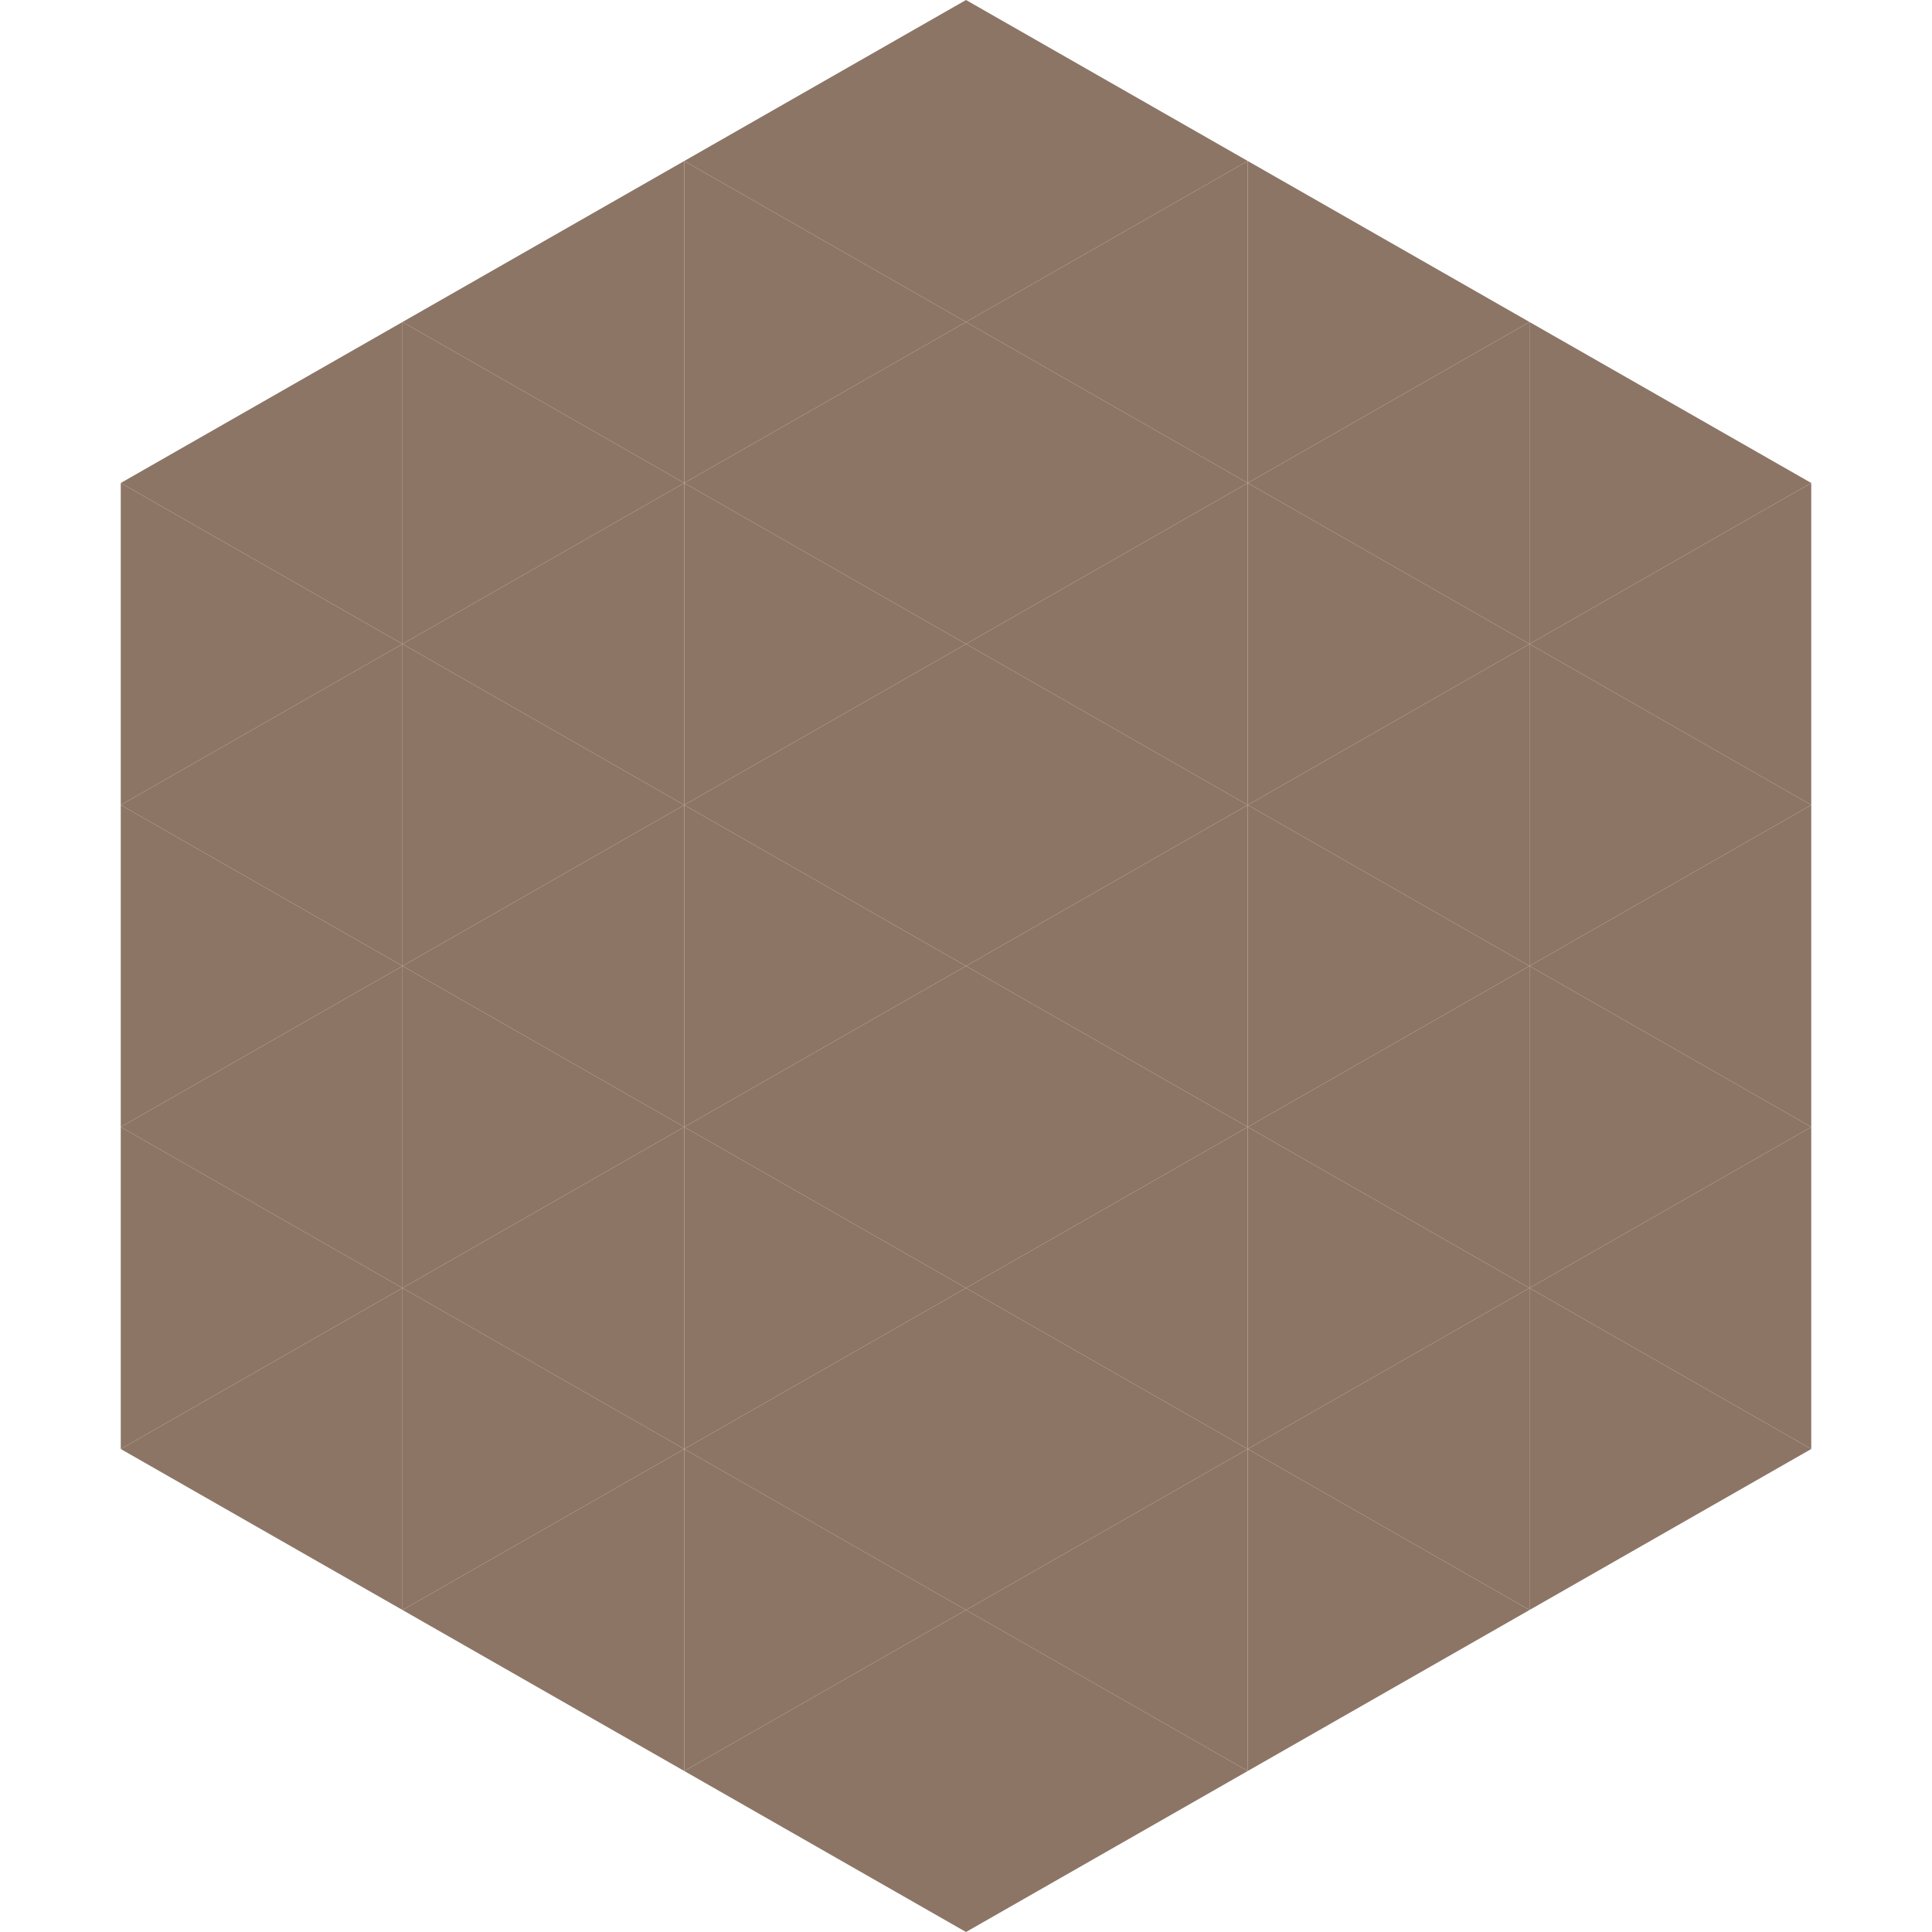
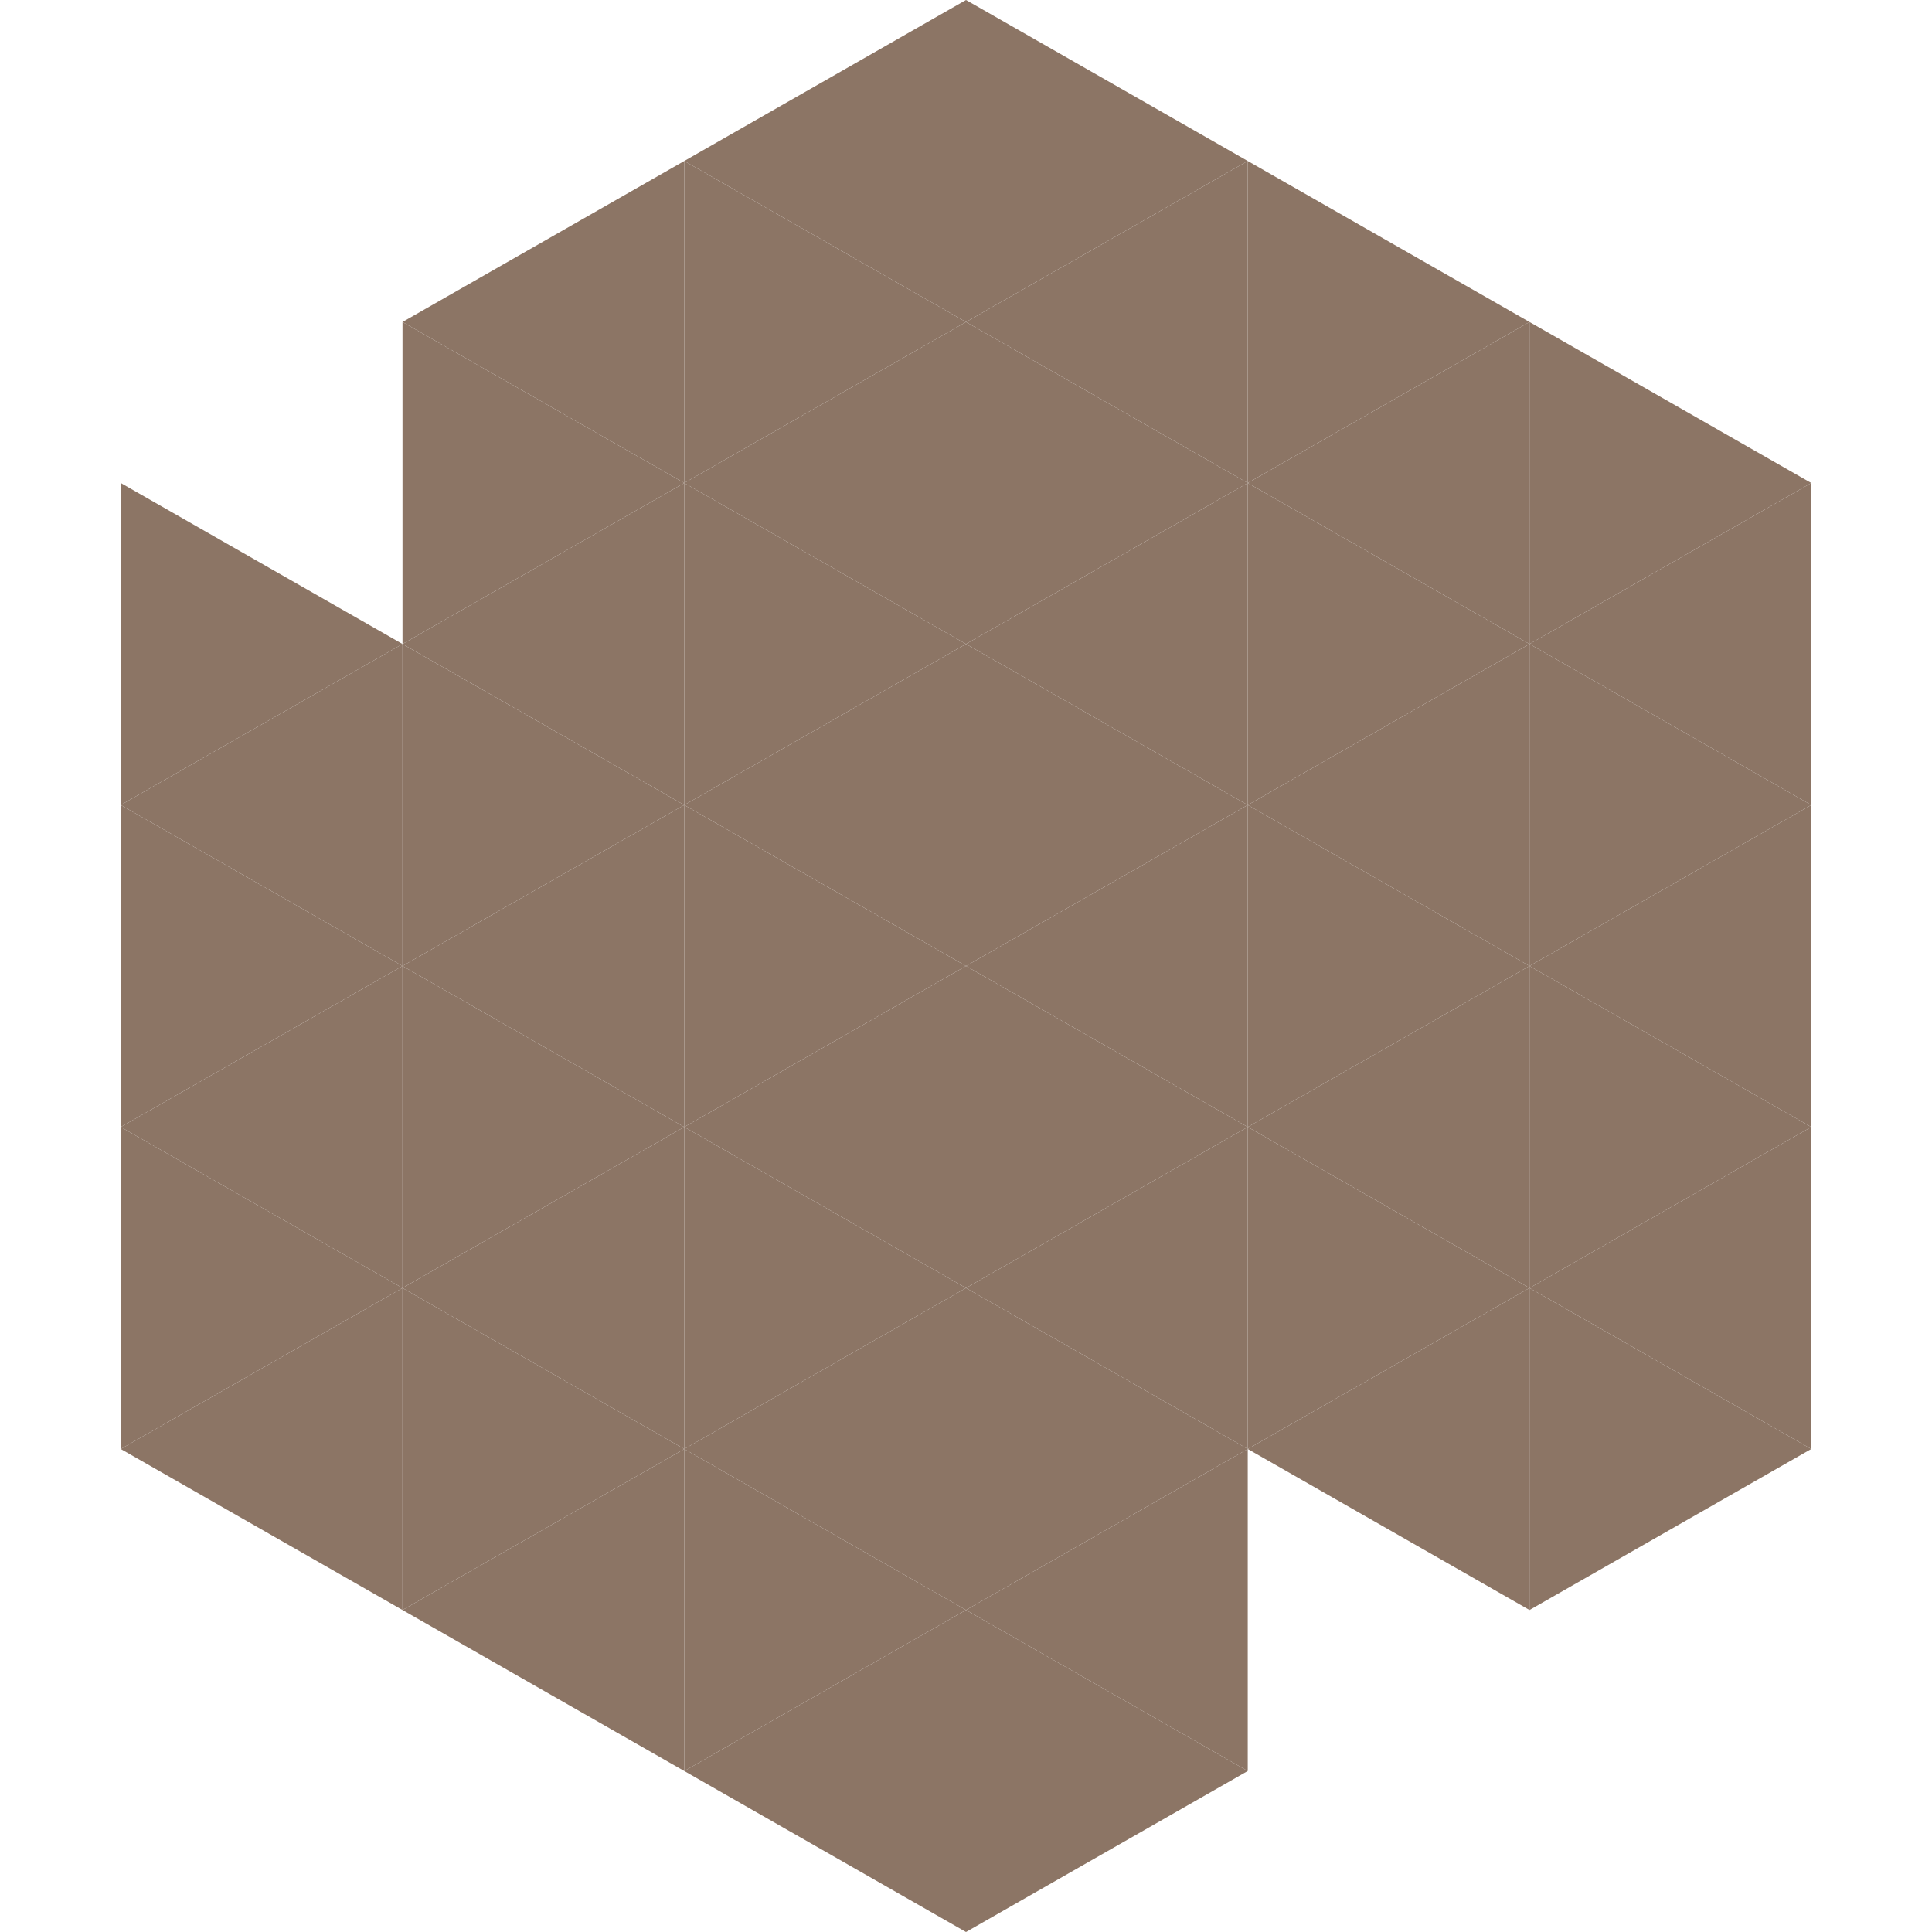
<svg xmlns="http://www.w3.org/2000/svg" width="240" height="240">
-   <polygon points="50,40 15,60 50,80" style="fill:rgb(140,117,101)" />
  <polygon points="190,40 225,60 190,80" style="fill:rgb(140,117,101)" />
  <polygon points="15,60 50,80 15,100" style="fill:rgb(140,117,101)" />
  <polygon points="225,60 190,80 225,100" style="fill:rgb(140,117,101)" />
  <polygon points="50,80 15,100 50,120" style="fill:rgb(140,117,101)" />
  <polygon points="190,80 225,100 190,120" style="fill:rgb(140,117,101)" />
  <polygon points="15,100 50,120 15,140" style="fill:rgb(140,117,101)" />
  <polygon points="225,100 190,120 225,140" style="fill:rgb(140,117,101)" />
  <polygon points="50,120 15,140 50,160" style="fill:rgb(140,117,101)" />
  <polygon points="190,120 225,140 190,160" style="fill:rgb(140,117,101)" />
  <polygon points="15,140 50,160 15,180" style="fill:rgb(140,117,101)" />
  <polygon points="225,140 190,160 225,180" style="fill:rgb(140,117,101)" />
  <polygon points="50,160 15,180 50,200" style="fill:rgb(140,117,101)" />
  <polygon points="190,160 225,180 190,200" style="fill:rgb(140,117,101)" />
  <polygon points="15,180 50,200 15,220" style="fill:rgb(255,255,255); fill-opacity:0" />
  <polygon points="225,180 190,200 225,220" style="fill:rgb(255,255,255); fill-opacity:0" />
  <polygon points="50,0 85,20 50,40" style="fill:rgb(255,255,255); fill-opacity:0" />
  <polygon points="190,0 155,20 190,40" style="fill:rgb(255,255,255); fill-opacity:0" />
  <polygon points="85,20 50,40 85,60" style="fill:rgb(140,117,101)" />
  <polygon points="155,20 190,40 155,60" style="fill:rgb(140,117,101)" />
  <polygon points="50,40 85,60 50,80" style="fill:rgb(140,117,101)" />
  <polygon points="190,40 155,60 190,80" style="fill:rgb(140,117,101)" />
  <polygon points="85,60 50,80 85,100" style="fill:rgb(140,117,101)" />
  <polygon points="155,60 190,80 155,100" style="fill:rgb(140,117,101)" />
  <polygon points="50,80 85,100 50,120" style="fill:rgb(140,117,101)" />
  <polygon points="190,80 155,100 190,120" style="fill:rgb(140,117,101)" />
  <polygon points="85,100 50,120 85,140" style="fill:rgb(140,117,101)" />
  <polygon points="155,100 190,120 155,140" style="fill:rgb(140,117,101)" />
  <polygon points="50,120 85,140 50,160" style="fill:rgb(140,117,101)" />
  <polygon points="190,120 155,140 190,160" style="fill:rgb(140,117,101)" />
  <polygon points="85,140 50,160 85,180" style="fill:rgb(140,117,101)" />
  <polygon points="155,140 190,160 155,180" style="fill:rgb(140,117,101)" />
  <polygon points="50,160 85,180 50,200" style="fill:rgb(140,117,101)" />
  <polygon points="190,160 155,180 190,200" style="fill:rgb(140,117,101)" />
  <polygon points="85,180 50,200 85,220" style="fill:rgb(140,117,101)" />
-   <polygon points="155,180 190,200 155,220" style="fill:rgb(140,117,101)" />
  <polygon points="120,0 85,20 120,40" style="fill:rgb(140,117,101)" />
  <polygon points="120,0 155,20 120,40" style="fill:rgb(140,117,101)" />
  <polygon points="85,20 120,40 85,60" style="fill:rgb(140,117,101)" />
  <polygon points="155,20 120,40 155,60" style="fill:rgb(140,117,101)" />
  <polygon points="120,40 85,60 120,80" style="fill:rgb(140,117,101)" />
  <polygon points="120,40 155,60 120,80" style="fill:rgb(140,117,101)" />
  <polygon points="85,60 120,80 85,100" style="fill:rgb(140,117,101)" />
  <polygon points="155,60 120,80 155,100" style="fill:rgb(140,117,101)" />
  <polygon points="120,80 85,100 120,120" style="fill:rgb(140,117,101)" />
  <polygon points="120,80 155,100 120,120" style="fill:rgb(140,117,101)" />
  <polygon points="85,100 120,120 85,140" style="fill:rgb(140,117,101)" />
  <polygon points="155,100 120,120 155,140" style="fill:rgb(140,117,101)" />
  <polygon points="120,120 85,140 120,160" style="fill:rgb(140,117,101)" />
  <polygon points="120,120 155,140 120,160" style="fill:rgb(140,117,101)" />
  <polygon points="85,140 120,160 85,180" style="fill:rgb(140,117,101)" />
  <polygon points="155,140 120,160 155,180" style="fill:rgb(140,117,101)" />
  <polygon points="120,160 85,180 120,200" style="fill:rgb(140,117,101)" />
  <polygon points="120,160 155,180 120,200" style="fill:rgb(140,117,101)" />
  <polygon points="85,180 120,200 85,220" style="fill:rgb(140,117,101)" />
  <polygon points="155,180 120,200 155,220" style="fill:rgb(140,117,101)" />
  <polygon points="120,200 85,220 120,240" style="fill:rgb(140,117,101)" />
  <polygon points="120,200 155,220 120,240" style="fill:rgb(140,117,101)" />
  <polygon points="85,220 120,240 85,260" style="fill:rgb(255,255,255); fill-opacity:0" />
  <polygon points="155,220 120,240 155,260" style="fill:rgb(255,255,255); fill-opacity:0" />
</svg>